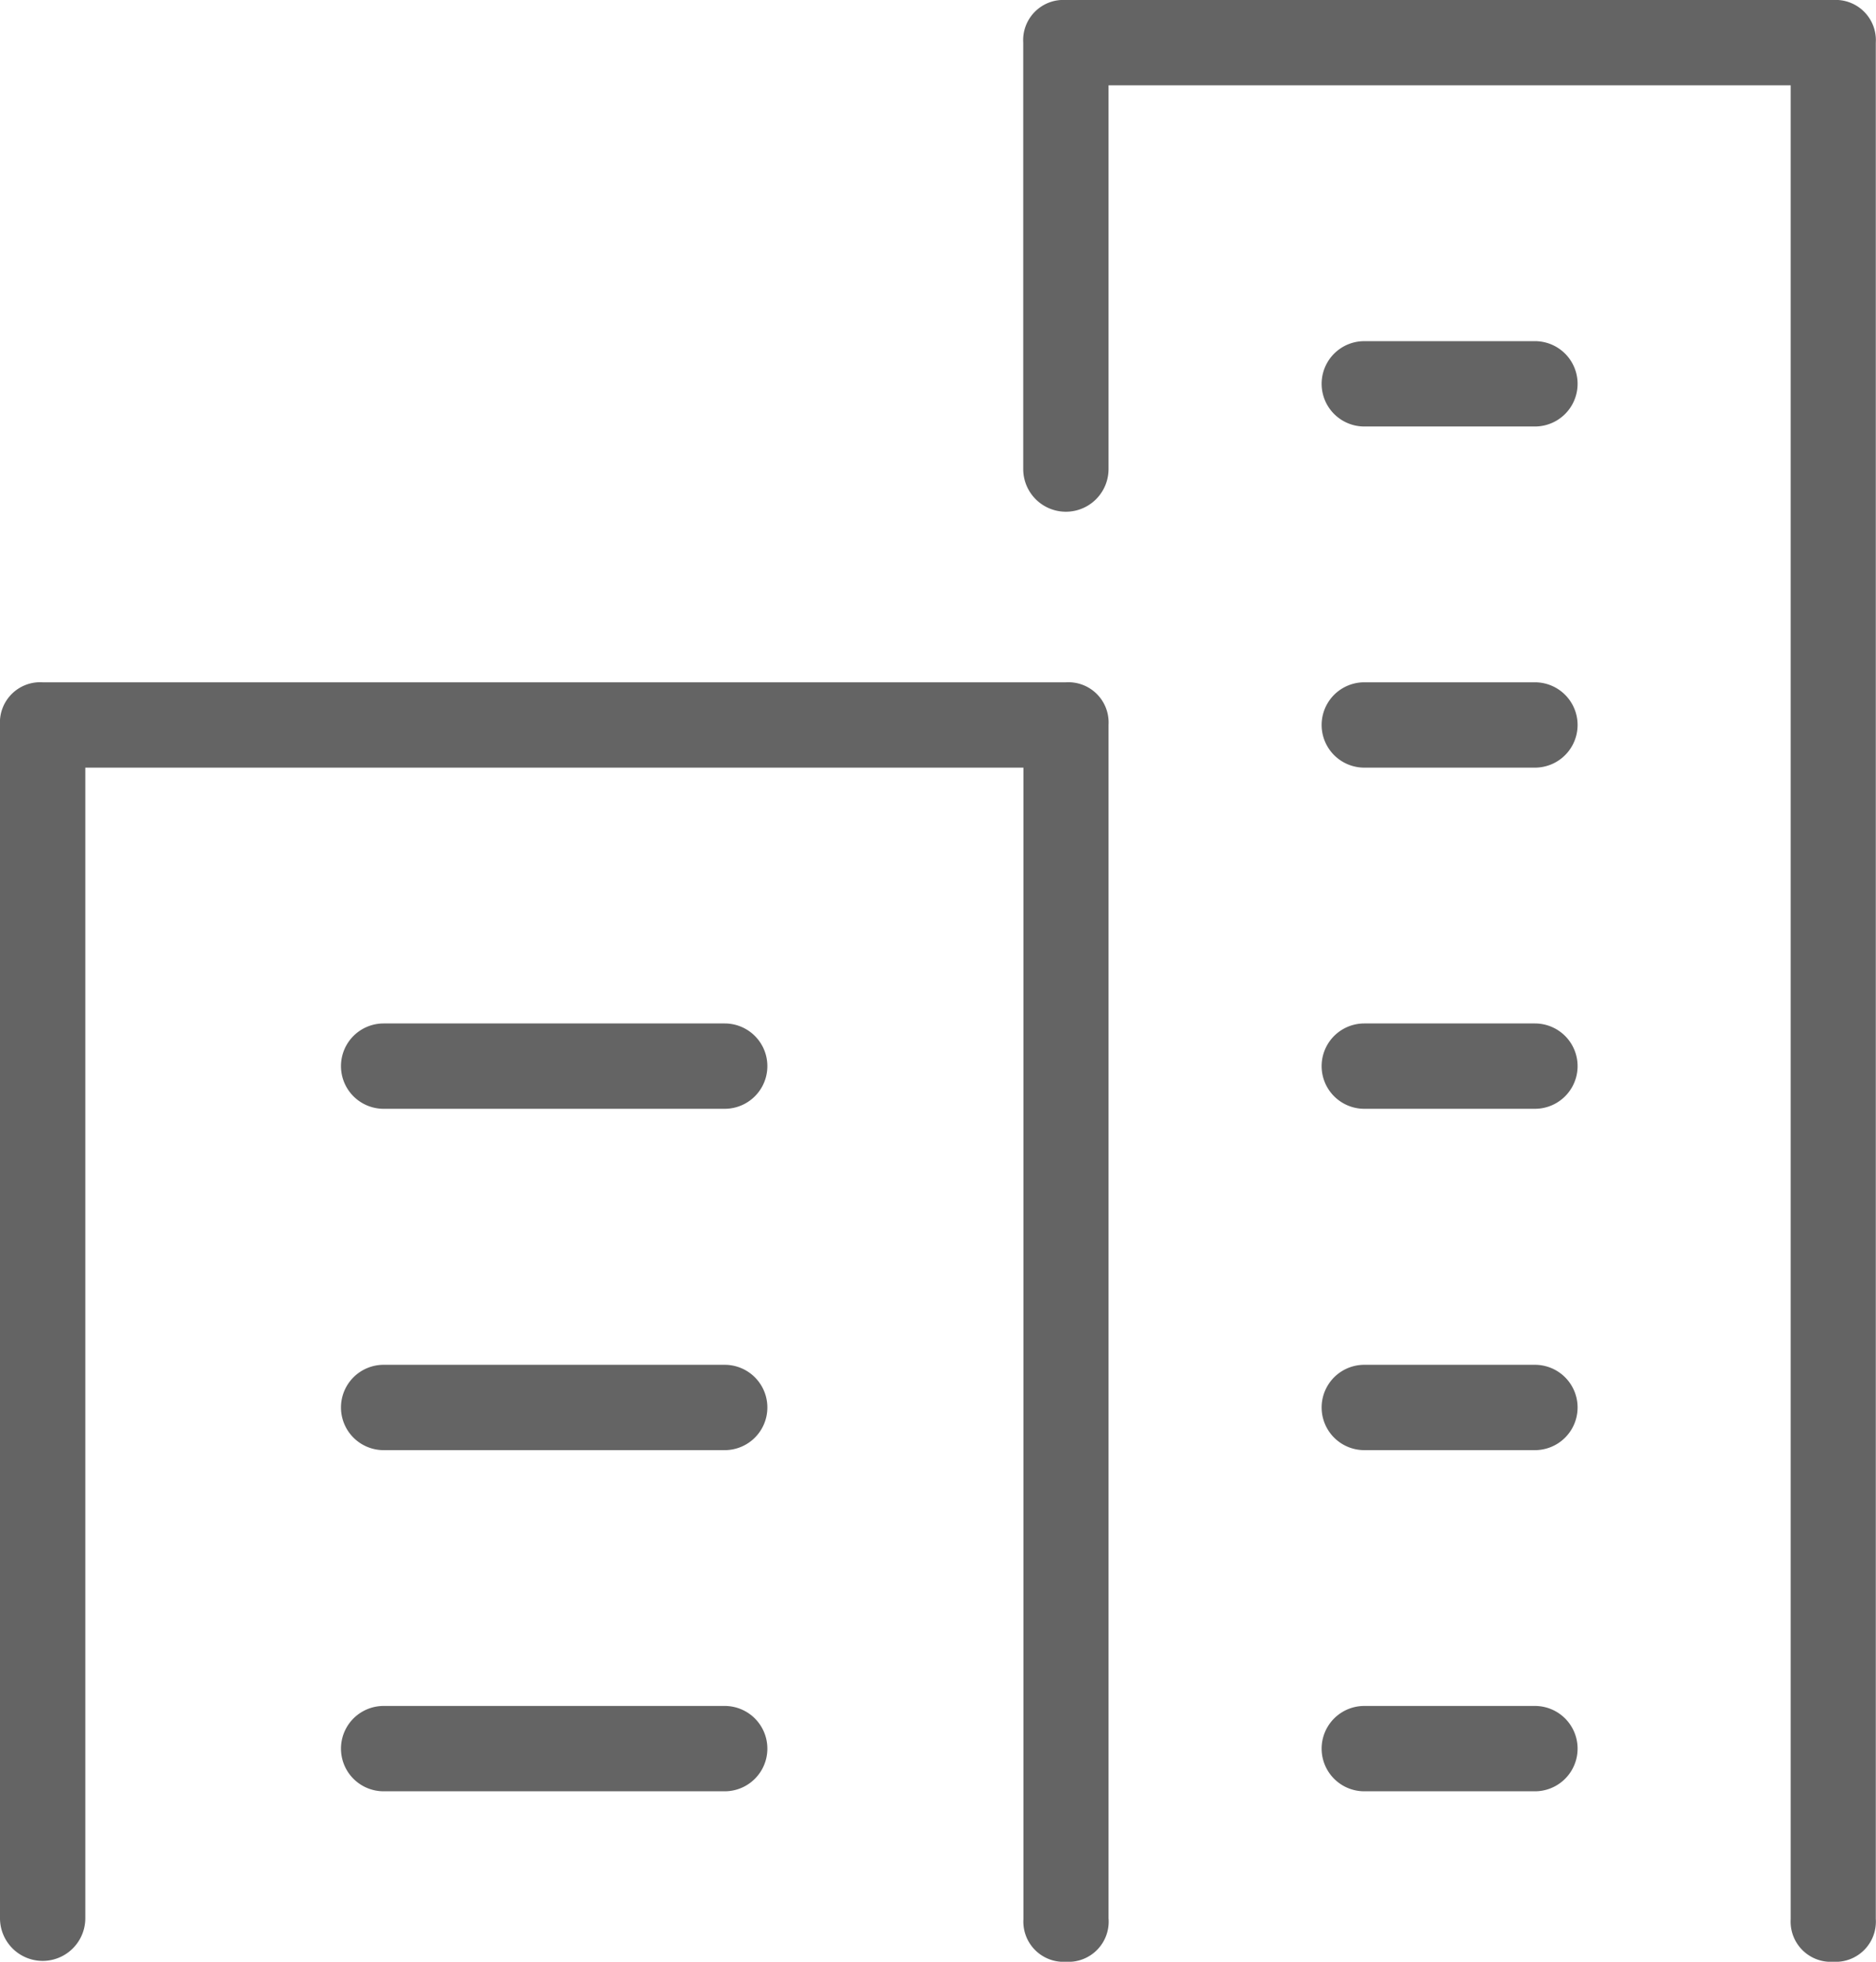
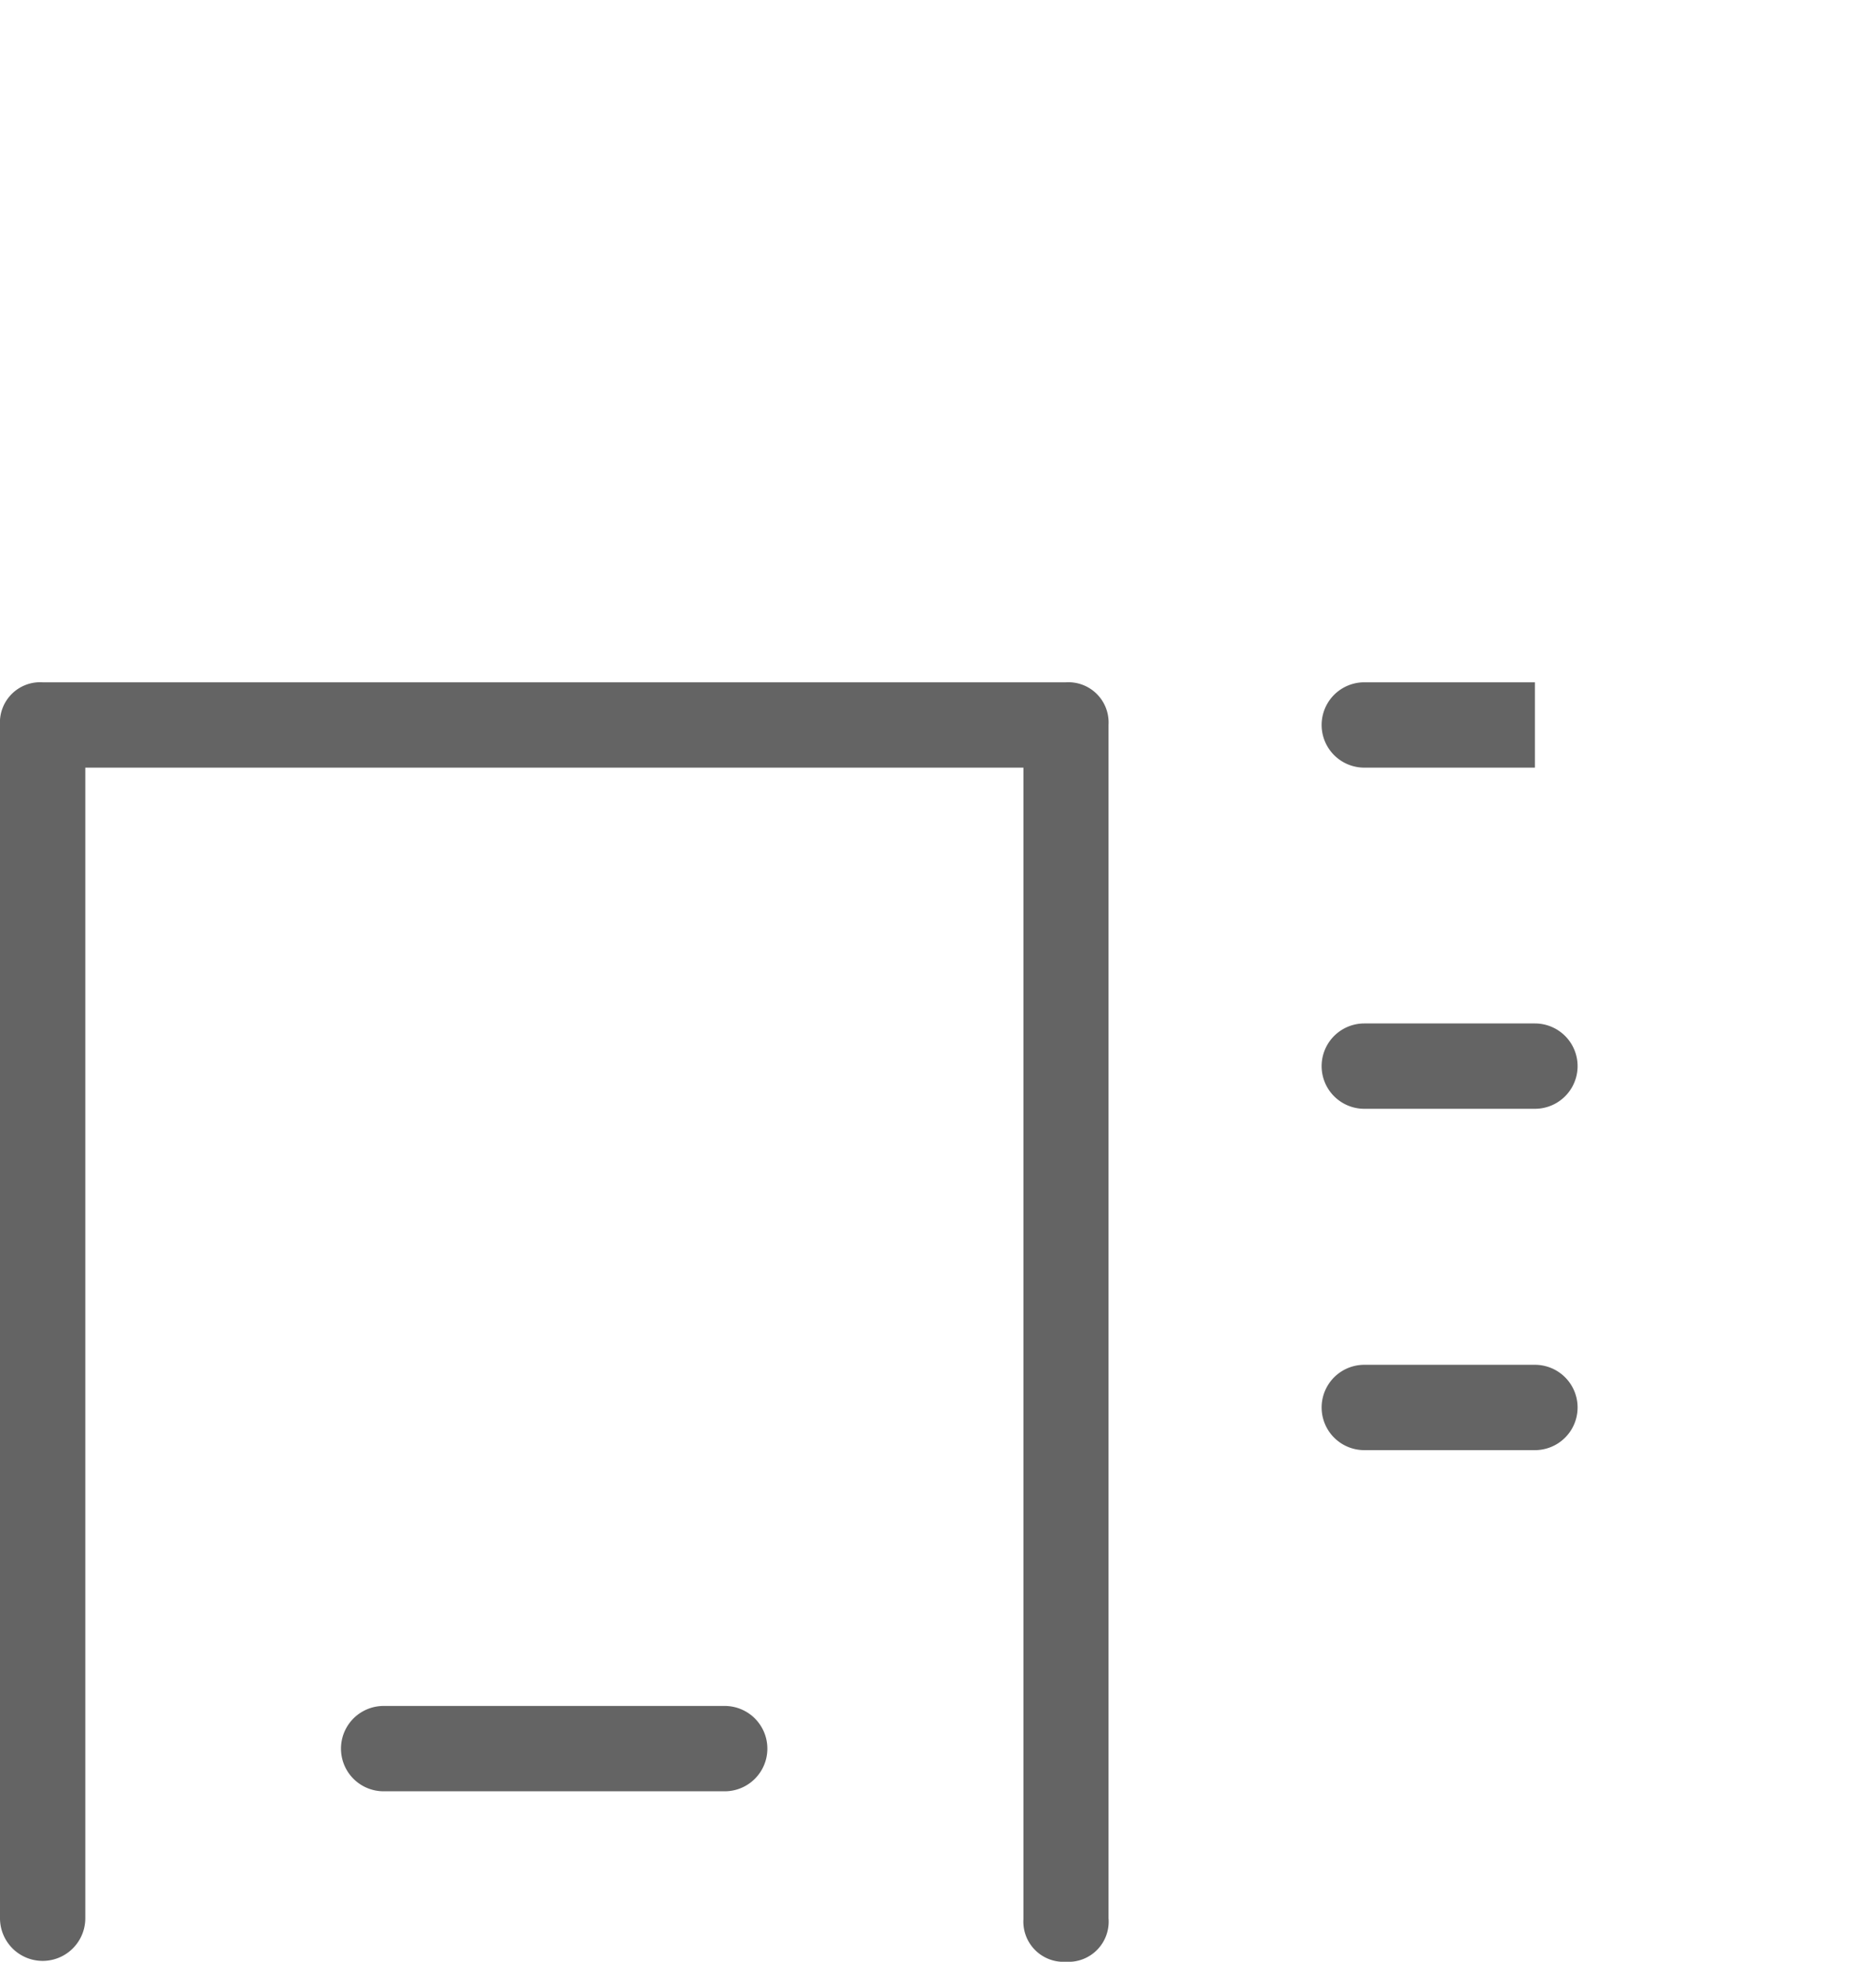
<svg xmlns="http://www.w3.org/2000/svg" width="9.565" height="10" viewBox="0 0 9.565 10">
  <g transform="translate(0 3.478)">
    <path d="M8.435,23.522a.205.205,0,0,1-.217-.217v-5.87H3.435V23.3A.217.217,0,1,1,3,23.3V17.217A.205.205,0,0,1,3.217,17H8.435a.205.205,0,0,1,.217.217V23.3A.205.205,0,0,1,8.435,23.522Z" transform="translate(-3 -17)" fill="#646464" />
  </g>
  <g transform="translate(5.217)">
-     <path d="M31.13,11a.205.205,0,0,1-.217-.217V1.435H27.435V3.391a.217.217,0,1,1-.435,0V1.217A.205.205,0,0,1,27.217,1H31.13a.205.205,0,0,1,.217.217v9.565A.205.205,0,0,1,31.13,11Z" transform="translate(-27 -1)" fill="#646464" />
-   </g>
+     </g>
  <g transform="translate(1.739 5.217)">
-     <path d="M12.957,25.435H11.217a.217.217,0,0,1,0-.435h1.739a.217.217,0,0,1,0,.435Z" transform="translate(-11 -25)" fill="#646464" />
-   </g>
+     </g>
  <g transform="translate(1.739 6.957)">
-     <path d="M12.957,33.435H11.217a.217.217,0,1,1,0-.435h1.739a.217.217,0,1,1,0,.435Z" transform="translate(-11 -33)" fill="#646464" />
-   </g>
+     </g>
  <g transform="translate(1.739 8.696)">
    <path d="M12.957,41.435H11.217a.217.217,0,1,1,0-.435h1.739a.217.217,0,0,1,0,.435Z" transform="translate(-11 -41)" fill="#646464" />
  </g>
  <g transform="translate(6.739 5.217)">
    <path d="M35.087,25.435h-.87a.217.217,0,1,1,0-.435h.87a.217.217,0,0,1,0,.435Z" transform="translate(-34 -25)" fill="#646464" />
  </g>
  <g transform="translate(6.739 3.478)">
-     <path d="M35.087,17.435h-.87a.217.217,0,1,1,0-.435h.87a.217.217,0,1,1,0,.435Z" transform="translate(-34 -17)" fill="#646464" />
+     <path d="M35.087,17.435h-.87a.217.217,0,1,1,0-.435h.87Z" transform="translate(-34 -17)" fill="#646464" />
  </g>
  <g transform="translate(6.739 1.739)">
-     <path d="M35.087,9.435h-.87a.217.217,0,1,1,0-.435h.87a.217.217,0,1,1,0,.435Z" transform="translate(-34 -9)" fill="#646464" />
-   </g>
+     </g>
  <g transform="translate(6.739 6.957)">
    <path d="M35.087,33.435h-.87a.217.217,0,1,1,0-.435h.87a.217.217,0,1,1,0,.435Z" transform="translate(-34 -33)" fill="#646464" />
  </g>
  <g transform="translate(6.739 8.696)">
-     <path d="M35.087,41.435h-.87a.217.217,0,1,1,0-.435h.87a.217.217,0,0,1,0,.435Z" transform="translate(-34 -41)" fill="#646464" />
-   </g>
+     </g>
</svg>